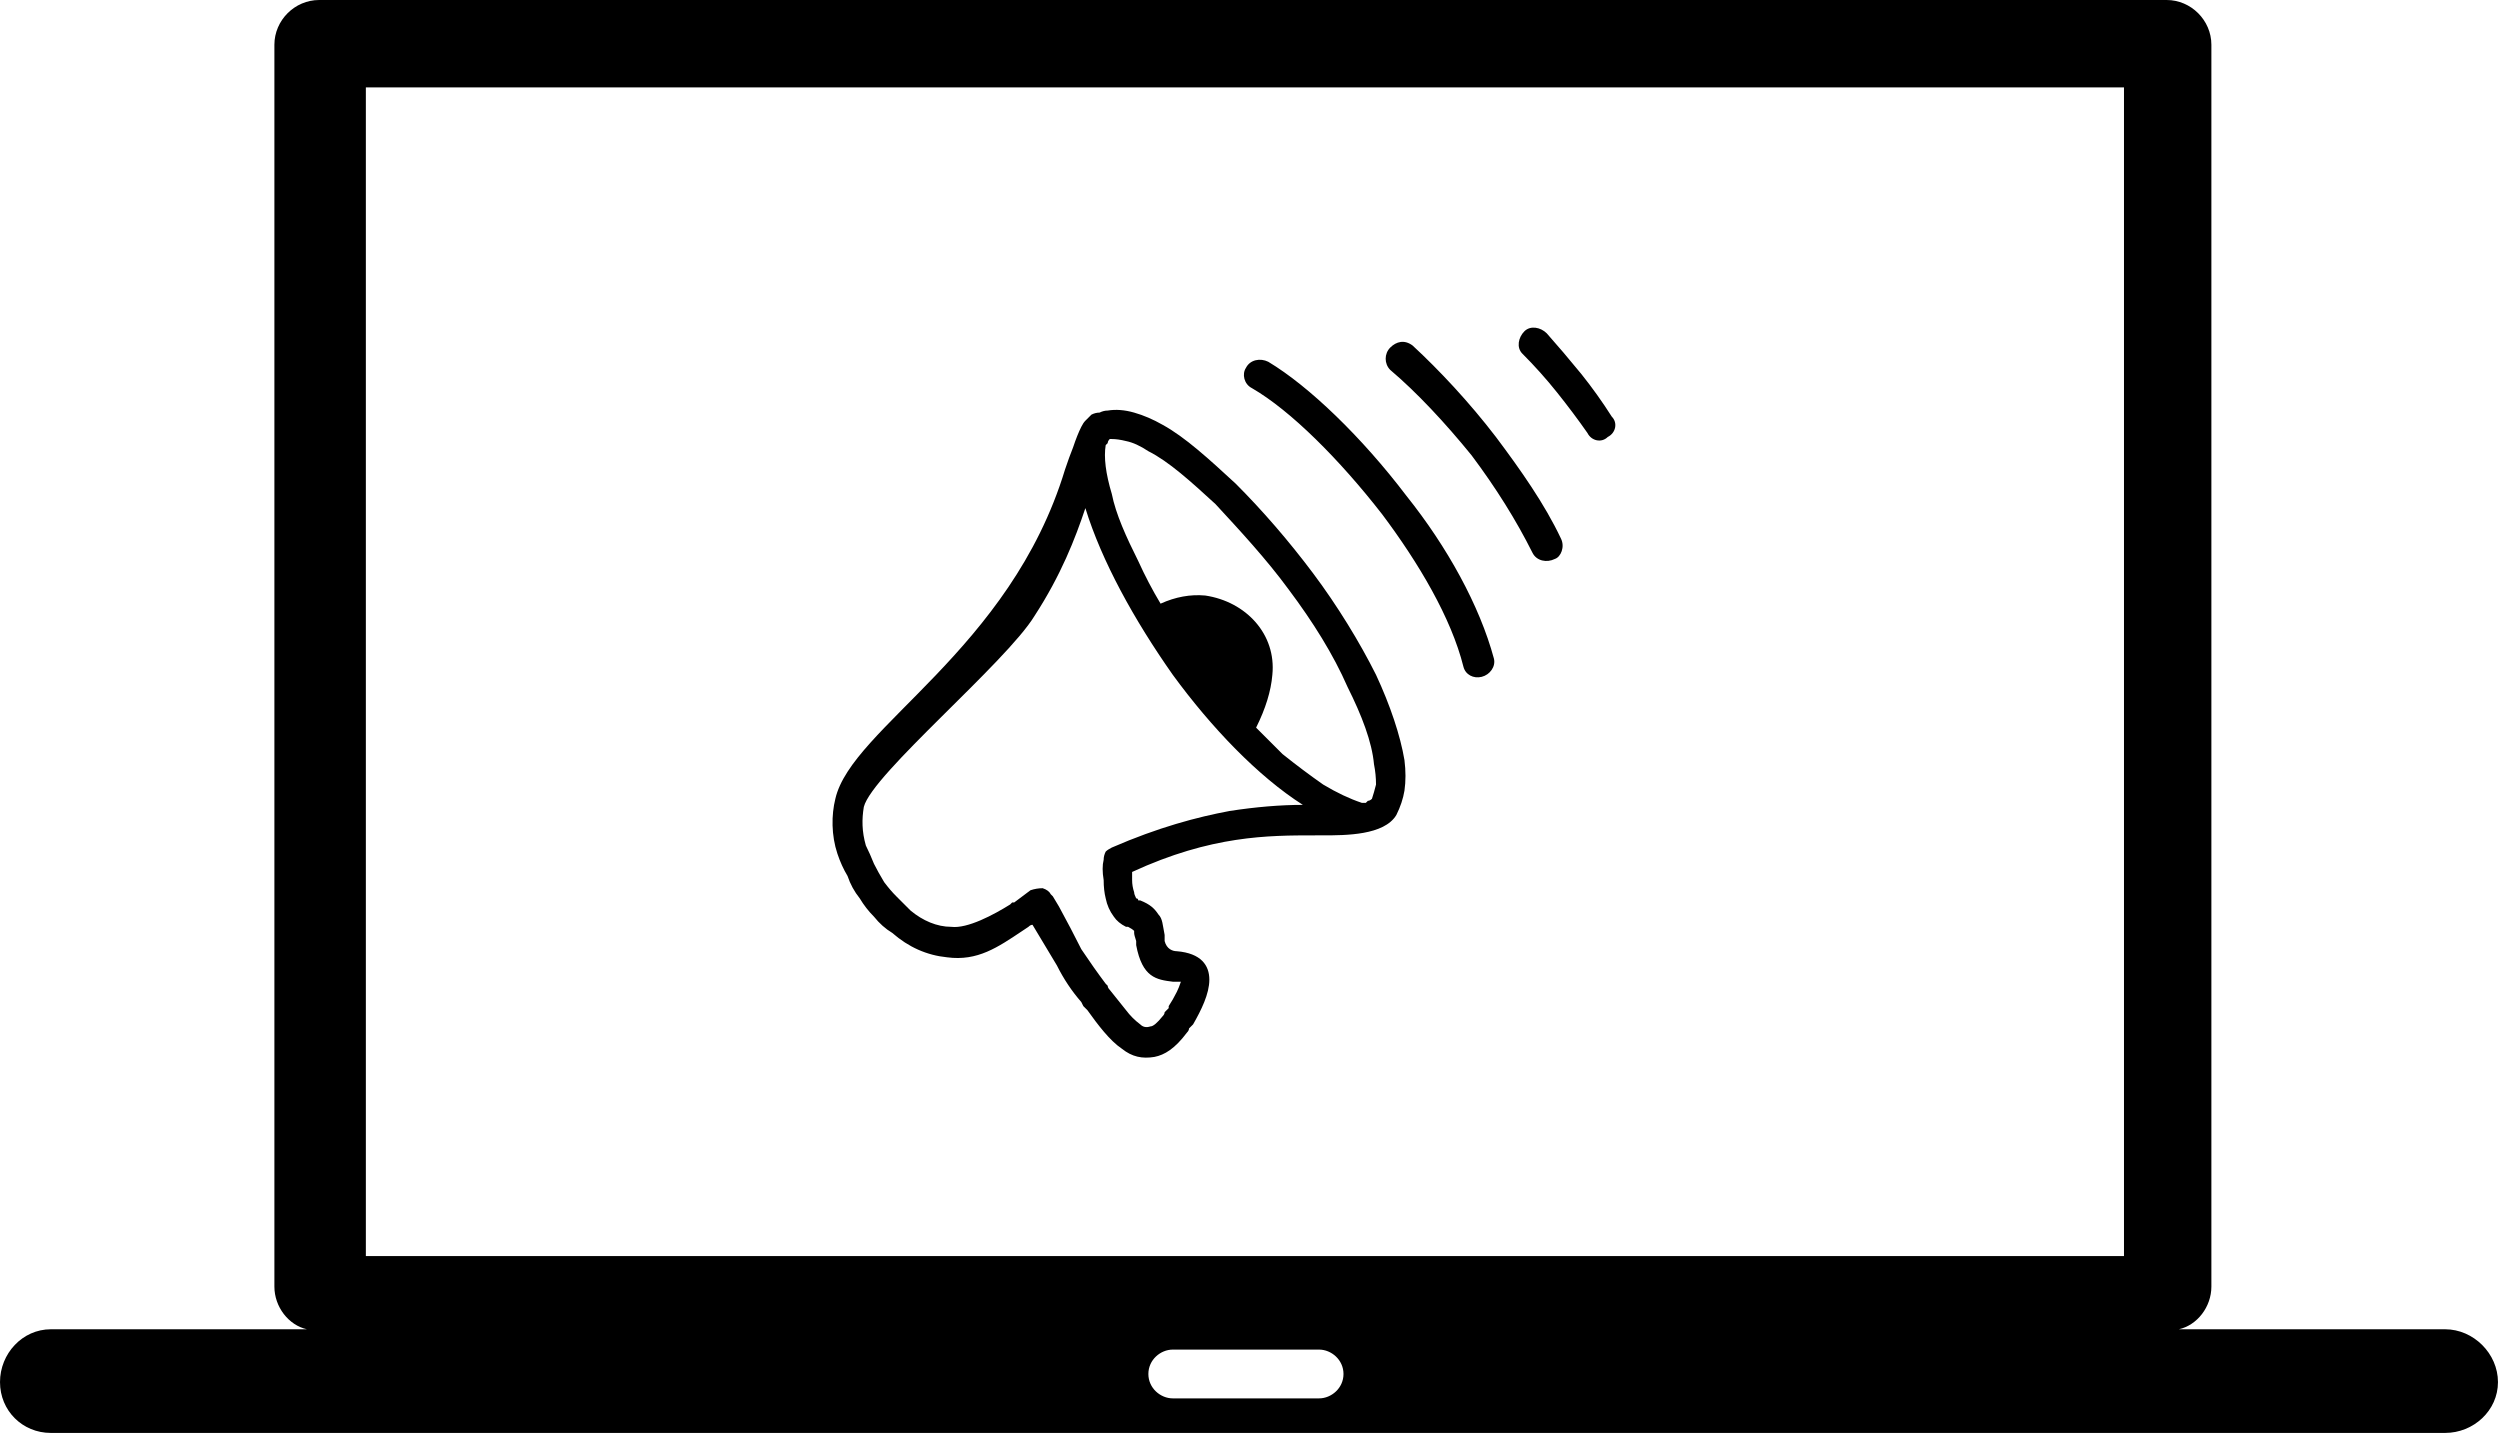
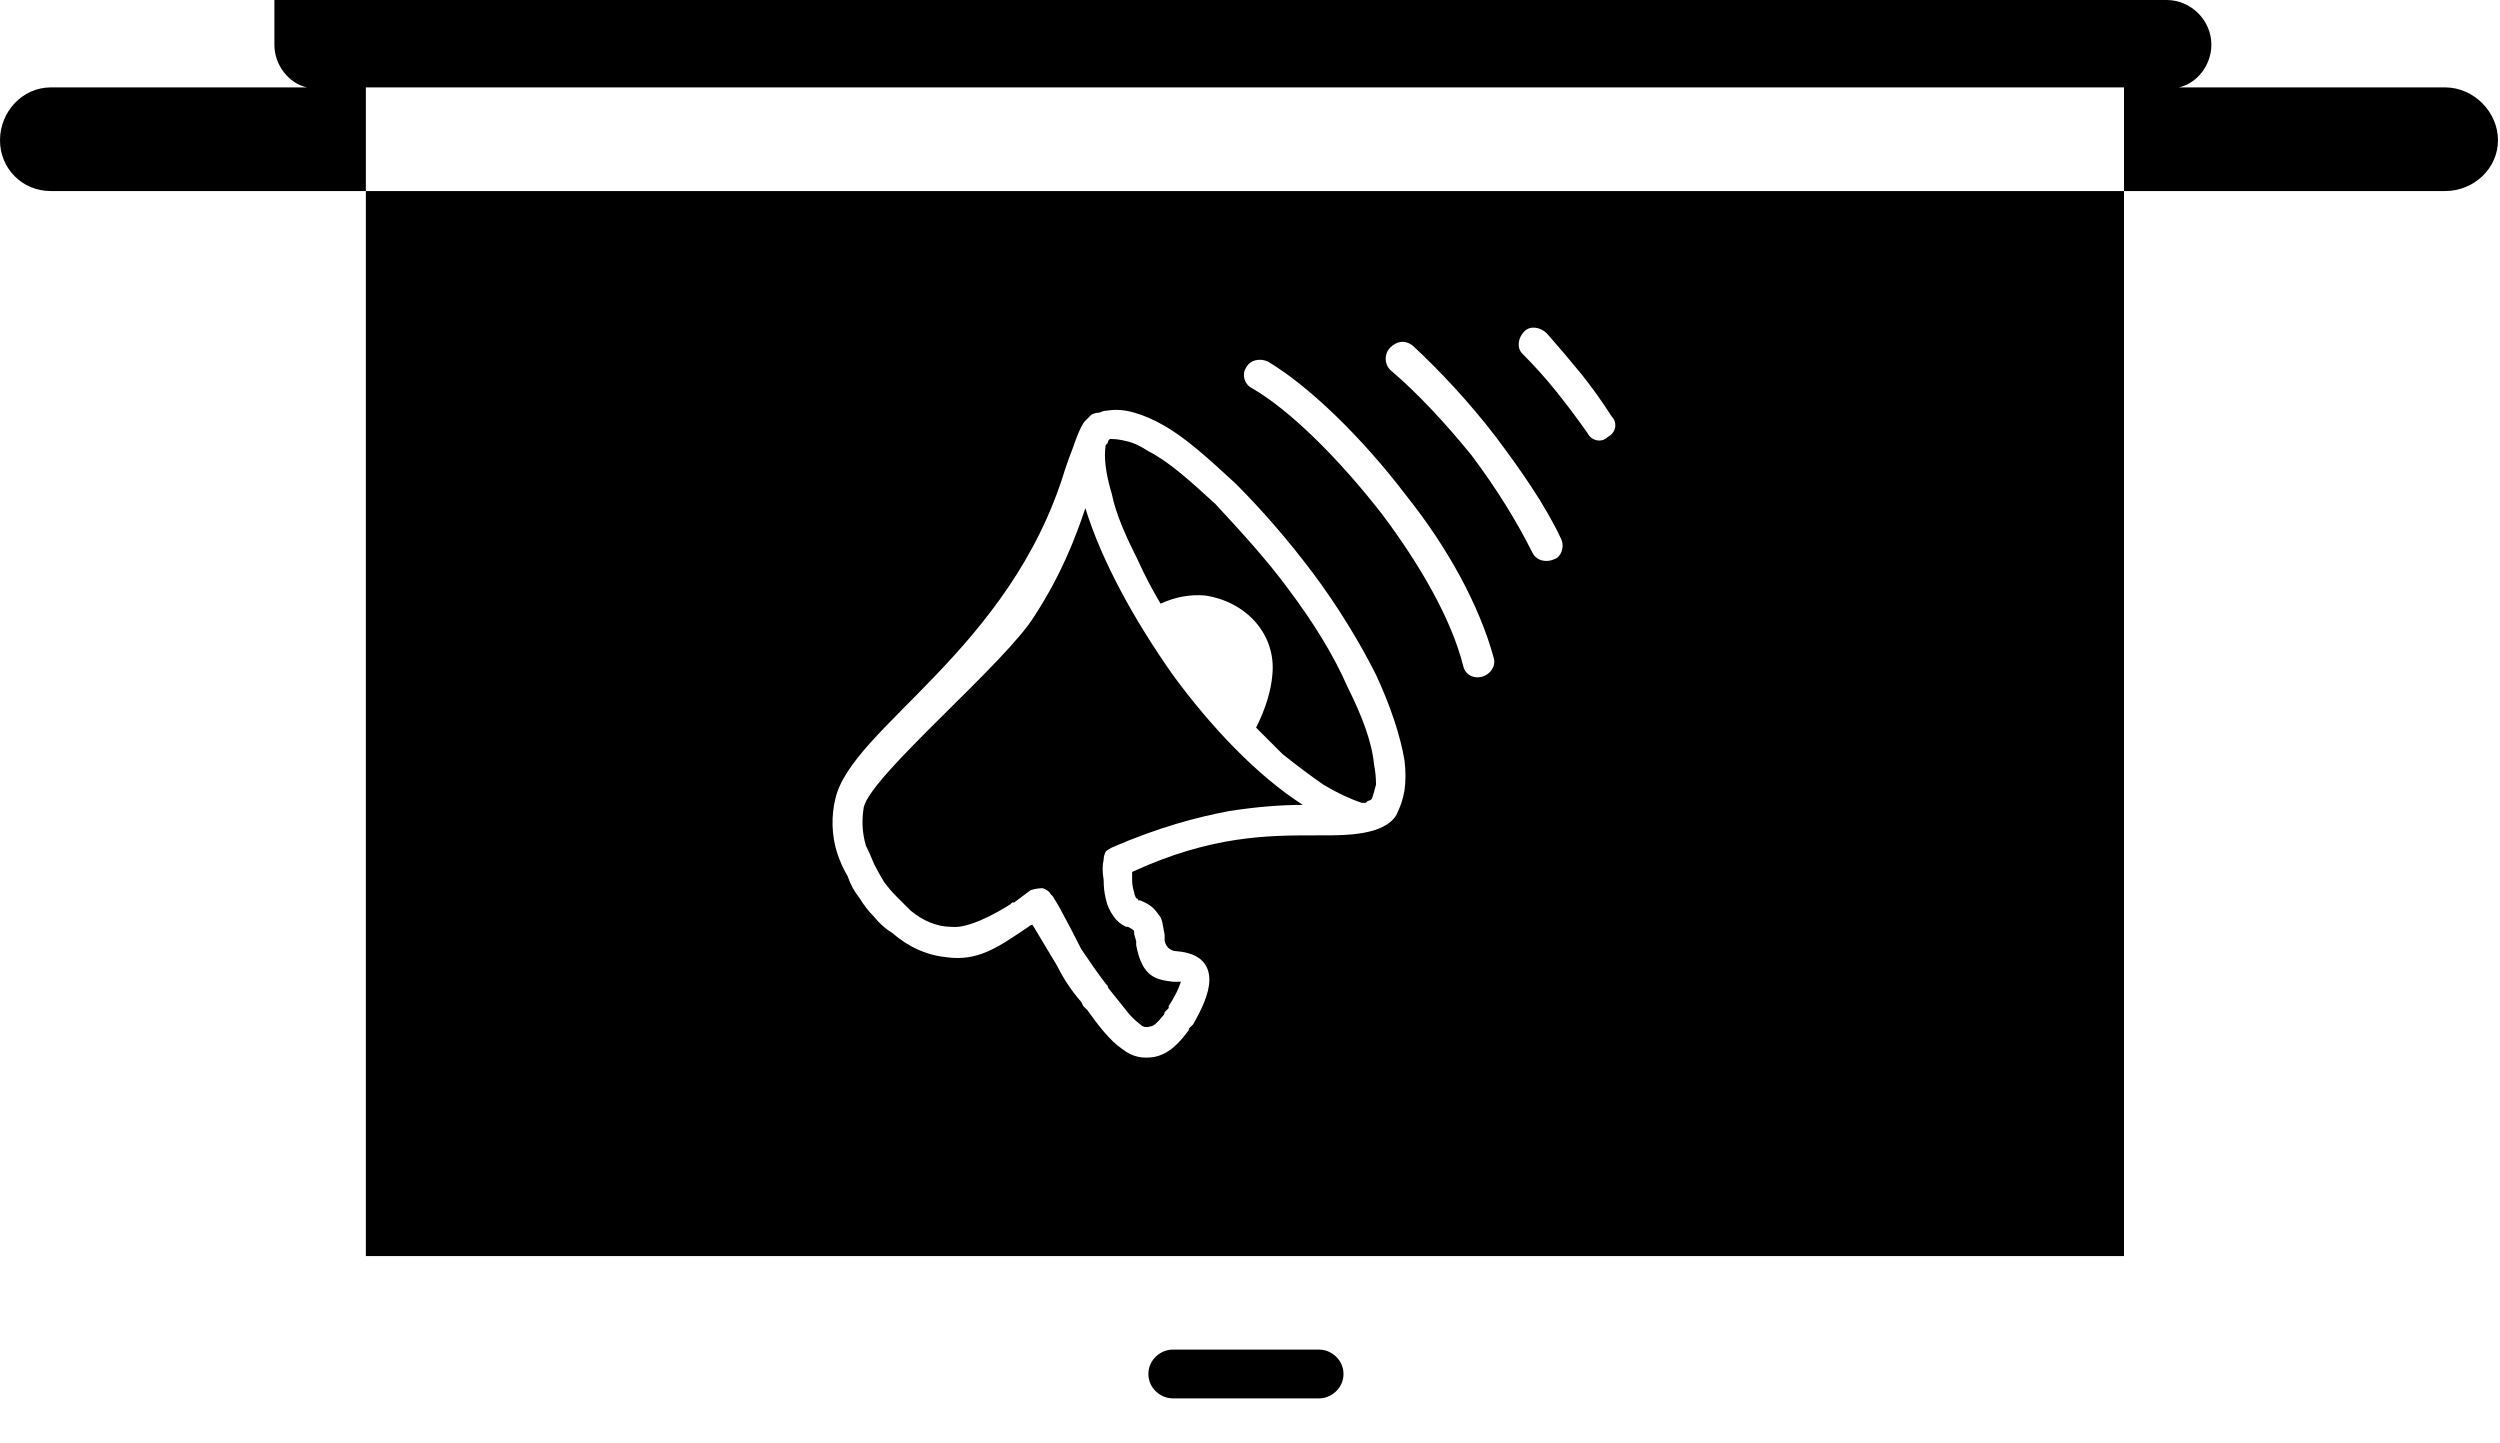
<svg xmlns="http://www.w3.org/2000/svg" version="1.2" viewBox="0 0 123 71" width="123" height="71">
  <title>digital-marketing-icon</title>
  <style>
		.s0 { fill: #000000 } 
	</style>
  <filter id="f0">
    <feFlood flood-color="#b90808" flood-opacity="1" />
    <feBlend mode="normal" in2="SourceGraphic" />
    <feComposite in2="SourceAlpha" operator="in" />
  </filter>
  <g filter="url(#f0)">
-     <path fill-rule="evenodd" class="s0" d="m106.6 0c1.2 0 2.2 1 2.2 2.2v61.1c0 1-0.7 1.9-1.6 2.1h13.1c1.4 0 2.6 1.2 2.6 2.6 0 1.4-1.2 2.5-2.6 2.5h-117.8c-1.4 0-2.5-1.1-2.5-2.5 0-1.4 1.1-2.6 2.5-2.6h12.6c-0.9-0.2-1.6-1.1-1.6-2.1v-61.1c0-1.2 1-2.2 2.2-2.2zm-88.6 4.3v57.5h86.5v-57.5zm46.7 36.8c-2.3 0-5.1 0-9 1.8q0 0.2 0 0.4 0 0.3 0.1 0.6 0 0.1 0.1 0.3 0.1 0 0.1 0.1h0.1c0.5 0.2 0.7 0.4 0.9 0.7 0.2 0.2 0.2 0.5 0.3 1v0.1 0.2c0.1 0.4 0.4 0.5 0.6 0.5 1.2 0.1 1.6 0.7 1.6 1.4 0 0.7-0.4 1.5-0.8 2.2q-0.1 0.1-0.2 0.2 0 0.1-0.1 0.2 0 0 0 0c-0.6 0.8-1.1 1.1-1.6 1.2-0.6 0.1-1.1 0-1.6-0.4-0.6-0.4-1.2-1.2-1.7-1.9l-0.2-0.2-0.1-0.2q-0.7-0.8-1.2-1.8-0.6-1-1.2-2-0.1 0-0.2 0.1l-0.3 0.2c-1.2 0.8-2.2 1.5-3.7 1.3-1-0.1-1.9-0.5-2.7-1.2q-0.5-0.3-0.9-0.8-0.4-0.4-0.7-0.9-0.4-0.5-0.6-1.1-0.3-0.5-0.5-1.1c-0.3-0.9-0.3-1.9-0.1-2.7 0.8-3.5 8.6-7.3 11.3-16.2q0.2-0.6 0.4-1.1 0.2-0.6 0.4-1 0.1-0.2 0.2-0.3 0.1-0.1 0.3-0.3 0.2-0.1 0.4-0.1 0.2-0.1 0.4-0.1 0.6-0.1 1.3 0.1 0.7 0.2 1.4 0.6c1.1 0.6 2.3 1.7 3.6 2.9 1.3 1.3 2.6 2.8 3.8 4.4 1.2 1.6 2.3 3.4 3.1 5 0.7 1.5 1.2 3 1.4 4.2q0.1 0.8 0 1.5-0.1 0.6-0.4 1.2c-0.6 1-2.5 1-3.6 1q-0.2 0-0.4 0zm-8.2 26.5c0 0.7 0.6 1.2 1.2 1.2h7.2c0.6 0 1.2-0.5 1.2-1.2 0-0.7-0.6-1.2-1.2-1.2h-7.2c-0.6 0-1.2 0.5-1.2 1.2zm5.1-48.5c-0.4-0.2-0.5-0.7-0.3-1 0.2-0.4 0.7-0.5 1.1-0.3 2 1.2 4.6 3.7 6.8 6.6 2 2.5 3.6 5.4 4.3 8 0.1 0.4-0.2 0.8-0.6 0.9-0.4 0.1-0.8-0.1-0.9-0.5-0.6-2.4-2.2-5.1-4-7.5-2.1-2.7-4.5-5.1-6.4-6.2zm13.3-1.7c-0.3-0.3-0.2-0.8 0.1-1.1 0.3-0.3 0.8-0.2 1.1 0.1q0.8 0.9 1.7 2 0.8 1 1.5 2.1c0.3 0.3 0.2 0.8-0.2 1-0.3 0.3-0.8 0.2-1-0.2q-0.7-1-1.5-2-0.8-1-1.7-1.9zm-6.5 0.8c-0.3-0.3-0.3-0.8 0-1.1 0.3-0.3 0.7-0.4 1.1-0.1 1.3 1.2 2.8 2.8 4.1 4.5 1.2 1.6 2.4 3.3 3.2 5 0.2 0.4 0 0.9-0.3 1-0.4 0.2-0.9 0.1-1.1-0.3-0.8-1.6-1.8-3.2-3-4.8-1.3-1.6-2.7-3.1-4-4.2zm-11.3 11.5q1.1-0.5 2.2-0.4c2 0.3 3.5 1.9 3.3 3.9q-0.1 1.2-0.8 2.6 0.6 0.6 1.3 1.3 1 0.8 2 1.5 1 0.6 1.9 0.9 0.1 0 0.2 0 0.1-0.1 0.1-0.1 0.1 0 0.2-0.1 0.1-0.3 0.2-0.7 0-0.5-0.1-1c-0.1-1.1-0.6-2.4-1.3-3.8-0.7-1.6-1.7-3.2-2.9-4.8-1.1-1.5-2.4-2.9-3.6-4.2-1.2-1.1-2.3-2.1-3.3-2.6q-0.6-0.4-1.1-0.5-0.4-0.1-0.7-0.1-0.1 0-0.1 0-0.1 0.1-0.1 0.2 0 0 0 0l-0.1 0.1c-0.1 0.6 0 1.4 0.3 2.4 0.2 1 0.7 2.1 1.3 3.3q0.5 1.1 1.1 2.1zm-14.6 10c-0.1 0.6-0.1 1.2 0.1 1.9q0.2 0.4 0.4 0.9 0.2 0.4 0.5 0.9 0.3 0.4 0.6 0.7 0.4 0.4 0.7 0.7c0.6 0.5 1.3 0.8 2 0.8 0.8 0.1 2.1-0.6 2.9-1.1l0.1-0.1h0.1q0.4-0.3 0.8-0.6 0.3-0.1 0.6-0.1 0.3 0.1 0.4 0.3 0.1 0.1 0.1 0.1l0.3 0.5q0.6 1.1 1.1 2.1 0.6 0.9 1.2 1.7l0.1 0.1q0 0.1 0.1 0.2 0.4 0.5 0.8 1 0.3 0.4 0.7 0.7 0.2 0.2 0.5 0.1 0.2 0 0.6-0.5 0.1-0.1 0.1-0.2l0.2-0.2v-0.1q0.2-0.3 0.4-0.7 0.1-0.2 0.2-0.5-0.2 0-0.3 0h-0.1c-0.8-0.1-1.5-0.2-1.8-1.8v-0.2q-0.1-0.3-0.1-0.4 0-0.1 0-0.1 0 0 0 0-0.1-0.1-0.3-0.2h-0.1q-0.4-0.2-0.6-0.5-0.3-0.4-0.4-0.9-0.1-0.4-0.1-0.9-0.1-0.6 0-1 0-0.2 0.1-0.4 0.1-0.1 0.3-0.2 0 0 0 0c2.3-1 4.2-1.5 5.8-1.8 1.3-0.2 2.5-0.3 3.6-0.3-2.2-1.4-4.5-3.8-6.4-6.4-1.9-2.7-3.5-5.6-4.3-8.2-0.5 1.5-1.2 3.3-2.5 5.3-1.4 2.3-8 7.8-8.4 9.4z" />
+     <path fill-rule="evenodd" class="s0" d="m106.6 0c1.2 0 2.2 1 2.2 2.2c0 1-0.7 1.9-1.6 2.1h13.1c1.4 0 2.6 1.2 2.6 2.6 0 1.4-1.2 2.5-2.6 2.5h-117.8c-1.4 0-2.5-1.1-2.5-2.5 0-1.4 1.1-2.6 2.5-2.6h12.6c-0.9-0.2-1.6-1.1-1.6-2.1v-61.1c0-1.2 1-2.2 2.2-2.2zm-88.6 4.3v57.5h86.5v-57.5zm46.7 36.8c-2.3 0-5.1 0-9 1.8q0 0.2 0 0.4 0 0.3 0.1 0.6 0 0.1 0.1 0.3 0.1 0 0.1 0.1h0.1c0.5 0.2 0.7 0.4 0.9 0.7 0.2 0.2 0.2 0.5 0.3 1v0.1 0.2c0.1 0.4 0.4 0.5 0.6 0.5 1.2 0.1 1.6 0.7 1.6 1.4 0 0.7-0.4 1.5-0.8 2.2q-0.1 0.1-0.2 0.2 0 0.1-0.1 0.2 0 0 0 0c-0.6 0.8-1.1 1.1-1.6 1.2-0.6 0.1-1.1 0-1.6-0.4-0.6-0.4-1.2-1.2-1.7-1.9l-0.2-0.2-0.1-0.2q-0.7-0.8-1.2-1.8-0.6-1-1.2-2-0.1 0-0.2 0.1l-0.3 0.2c-1.2 0.8-2.2 1.5-3.7 1.3-1-0.1-1.9-0.5-2.7-1.2q-0.5-0.3-0.9-0.8-0.4-0.4-0.7-0.9-0.4-0.5-0.6-1.1-0.3-0.5-0.5-1.1c-0.3-0.9-0.3-1.9-0.1-2.7 0.8-3.5 8.6-7.3 11.3-16.2q0.2-0.6 0.4-1.1 0.2-0.6 0.4-1 0.1-0.2 0.2-0.3 0.1-0.1 0.3-0.3 0.2-0.1 0.4-0.1 0.2-0.1 0.4-0.1 0.6-0.1 1.3 0.1 0.7 0.2 1.4 0.6c1.1 0.6 2.3 1.7 3.6 2.9 1.3 1.3 2.6 2.8 3.8 4.4 1.2 1.6 2.3 3.4 3.1 5 0.7 1.5 1.2 3 1.4 4.2q0.1 0.8 0 1.5-0.1 0.6-0.4 1.2c-0.6 1-2.5 1-3.6 1q-0.2 0-0.4 0zm-8.2 26.5c0 0.7 0.6 1.2 1.2 1.2h7.2c0.6 0 1.2-0.5 1.2-1.2 0-0.7-0.6-1.2-1.2-1.2h-7.2c-0.6 0-1.2 0.5-1.2 1.2zm5.1-48.5c-0.4-0.2-0.5-0.7-0.3-1 0.2-0.4 0.7-0.5 1.1-0.3 2 1.2 4.6 3.7 6.8 6.6 2 2.5 3.6 5.4 4.3 8 0.1 0.4-0.2 0.8-0.6 0.9-0.4 0.1-0.8-0.1-0.9-0.5-0.6-2.4-2.2-5.1-4-7.5-2.1-2.7-4.5-5.1-6.4-6.2zm13.3-1.7c-0.3-0.3-0.2-0.8 0.1-1.1 0.3-0.3 0.8-0.2 1.1 0.1q0.8 0.9 1.7 2 0.8 1 1.5 2.1c0.3 0.3 0.2 0.8-0.2 1-0.3 0.3-0.8 0.2-1-0.2q-0.7-1-1.5-2-0.8-1-1.7-1.9zm-6.5 0.8c-0.3-0.3-0.3-0.8 0-1.1 0.3-0.3 0.7-0.4 1.1-0.1 1.3 1.2 2.8 2.8 4.1 4.5 1.2 1.6 2.4 3.3 3.2 5 0.2 0.4 0 0.9-0.3 1-0.4 0.2-0.9 0.1-1.1-0.3-0.8-1.6-1.8-3.2-3-4.8-1.3-1.6-2.7-3.1-4-4.2zm-11.3 11.5q1.1-0.5 2.2-0.4c2 0.3 3.5 1.9 3.3 3.9q-0.1 1.2-0.8 2.6 0.6 0.6 1.3 1.3 1 0.8 2 1.5 1 0.6 1.9 0.9 0.1 0 0.2 0 0.1-0.1 0.1-0.1 0.1 0 0.2-0.1 0.1-0.3 0.2-0.7 0-0.5-0.1-1c-0.1-1.1-0.6-2.4-1.3-3.8-0.7-1.6-1.7-3.2-2.9-4.8-1.1-1.5-2.4-2.9-3.6-4.2-1.2-1.1-2.3-2.1-3.3-2.6q-0.6-0.4-1.1-0.5-0.4-0.1-0.7-0.1-0.1 0-0.1 0-0.1 0.1-0.1 0.2 0 0 0 0l-0.1 0.1c-0.1 0.6 0 1.4 0.3 2.4 0.2 1 0.7 2.1 1.3 3.3q0.5 1.1 1.1 2.1zm-14.6 10c-0.1 0.6-0.1 1.2 0.1 1.9q0.2 0.4 0.4 0.9 0.2 0.4 0.5 0.9 0.3 0.4 0.6 0.7 0.4 0.4 0.7 0.7c0.6 0.5 1.3 0.8 2 0.8 0.8 0.1 2.1-0.6 2.9-1.1l0.1-0.1h0.1q0.4-0.3 0.8-0.6 0.3-0.1 0.6-0.1 0.3 0.1 0.4 0.3 0.1 0.1 0.1 0.1l0.3 0.5q0.6 1.1 1.1 2.1 0.6 0.9 1.2 1.7l0.1 0.1q0 0.1 0.1 0.2 0.4 0.5 0.8 1 0.3 0.4 0.7 0.7 0.2 0.2 0.5 0.1 0.2 0 0.6-0.5 0.1-0.1 0.1-0.2l0.2-0.2v-0.1q0.2-0.3 0.4-0.7 0.1-0.2 0.2-0.5-0.2 0-0.3 0h-0.1c-0.8-0.1-1.5-0.2-1.8-1.8v-0.2q-0.1-0.3-0.1-0.4 0-0.1 0-0.1 0 0 0 0-0.1-0.1-0.3-0.2h-0.1q-0.4-0.2-0.6-0.5-0.3-0.4-0.4-0.9-0.1-0.4-0.1-0.9-0.1-0.6 0-1 0-0.2 0.1-0.4 0.1-0.1 0.3-0.2 0 0 0 0c2.3-1 4.2-1.5 5.8-1.8 1.3-0.2 2.5-0.3 3.6-0.3-2.2-1.4-4.5-3.8-6.4-6.4-1.9-2.7-3.5-5.6-4.3-8.2-0.5 1.5-1.2 3.3-2.5 5.3-1.4 2.3-8 7.8-8.4 9.4z" />
  </g>
</svg>